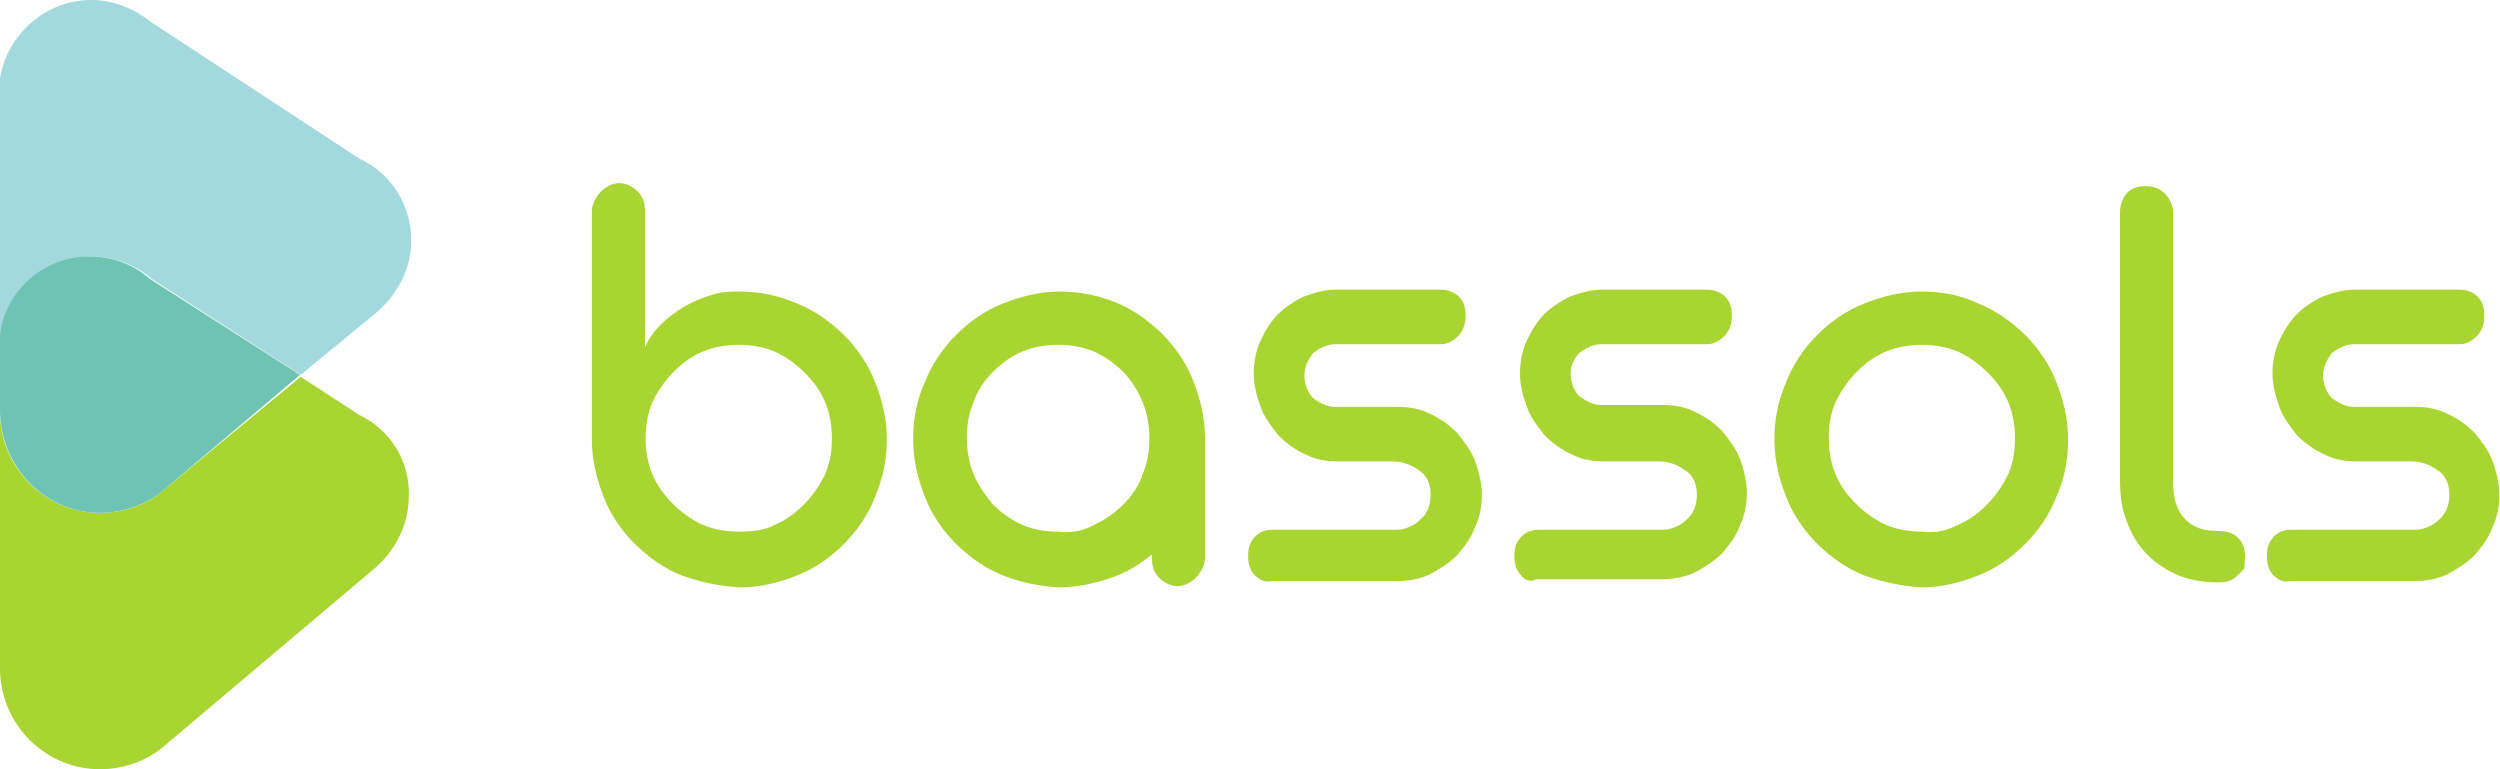
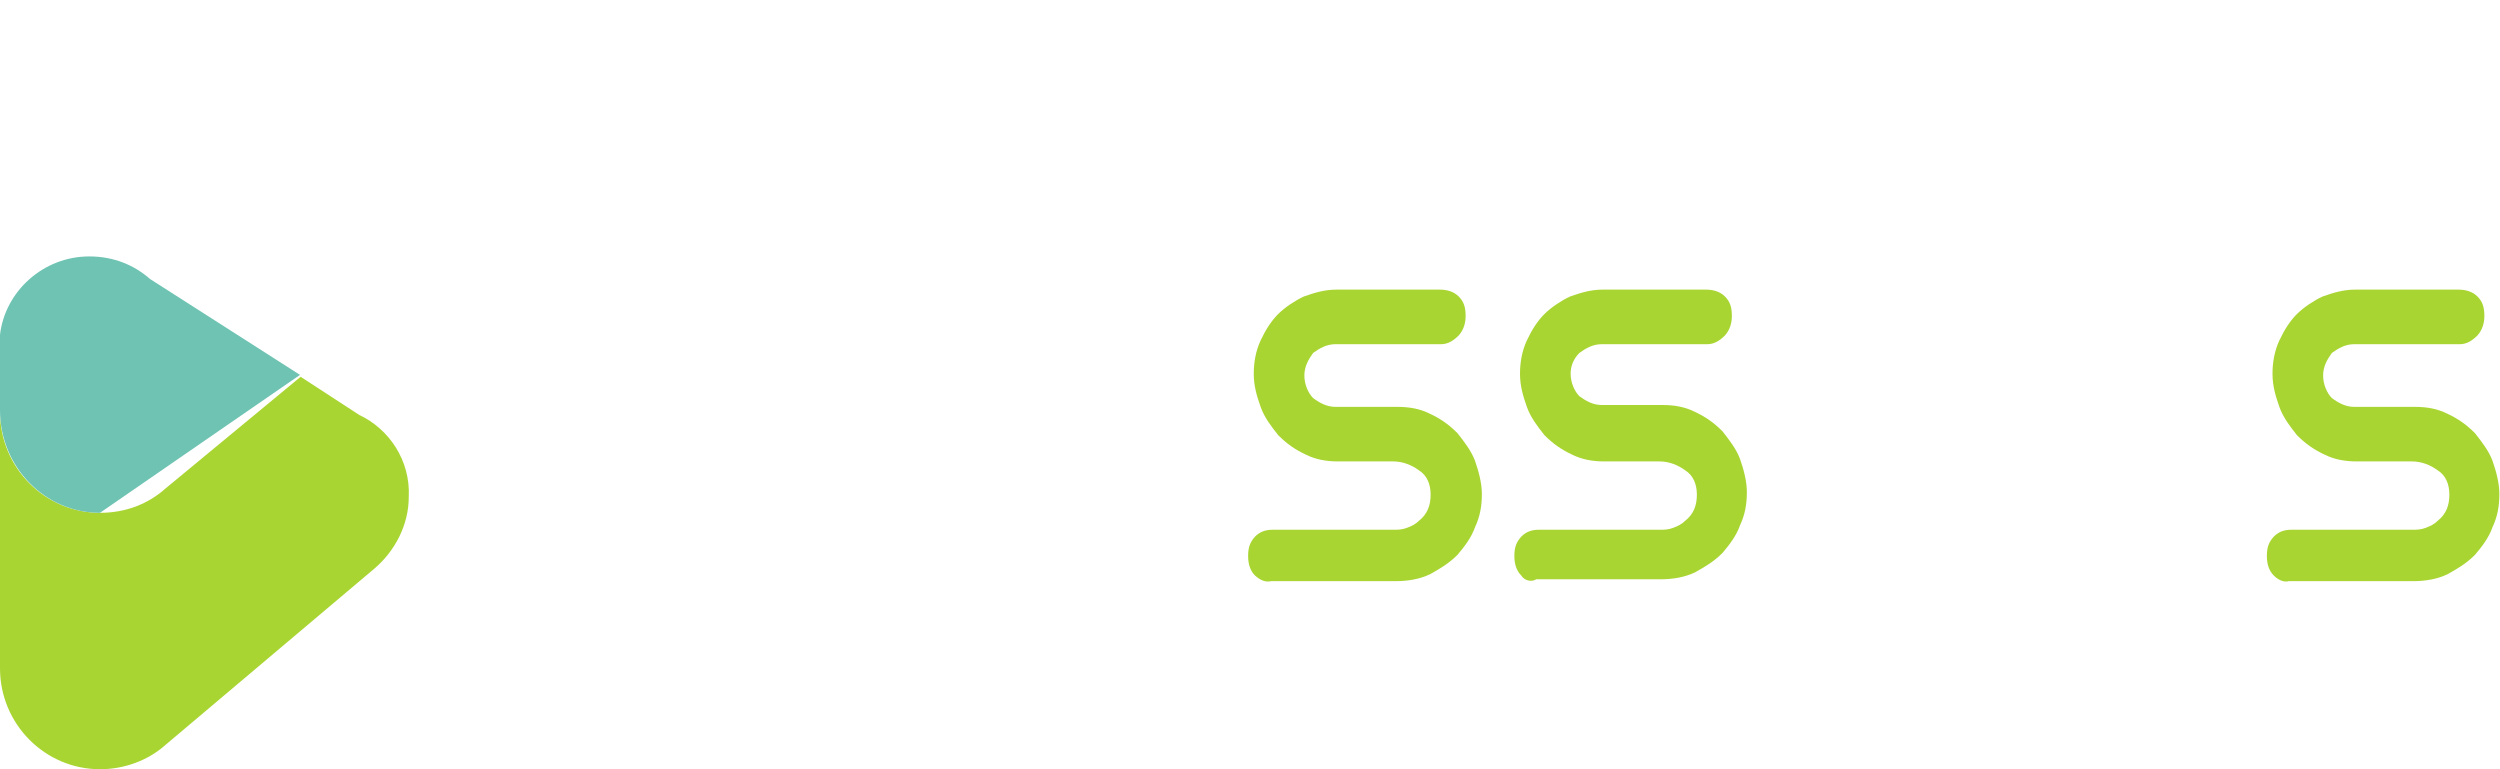
<svg xmlns="http://www.w3.org/2000/svg" width="143" height="44" viewBox="0 0 143 44" fill="none">
  <g clip-path="url(#clip0_7901_221)">
-     <path d="M44.33 30.015C45.009 29.728 45.51 29.333 46.01 28.831C46.511 28.329 46.904 27.72 47.19 27.146C47.476 26.465 47.583 25.855 47.583 25.066C47.583 24.385 47.476 23.668 47.19 22.986C46.904 22.305 46.511 21.803 46.01 21.301C45.51 20.799 44.938 20.404 44.33 20.117C43.651 19.831 42.936 19.723 42.257 19.723C41.577 19.723 40.862 19.831 40.183 20.117C39.504 20.404 39.003 20.799 38.503 21.301C38.002 21.803 37.609 22.412 37.323 22.986C37.037 23.668 36.93 24.385 36.93 25.066C36.93 25.747 37.037 26.465 37.323 27.146C37.609 27.827 38.002 28.329 38.503 28.831C39.003 29.333 39.575 29.728 40.183 30.015C40.862 30.302 41.577 30.409 42.257 30.409C43.043 30.409 43.758 30.337 44.33 30.015ZM39.003 32.919C38.002 32.525 37.144 31.915 36.322 31.126C35.535 30.337 34.928 29.441 34.535 28.437C34.141 27.433 33.855 26.357 33.855 25.138V12.085C33.855 11.69 34.07 11.296 34.356 10.973C34.642 10.686 35.035 10.471 35.428 10.471C35.822 10.471 36.215 10.686 36.501 10.973C36.787 11.26 36.894 11.654 36.894 12.085V19.866C37.108 19.364 37.395 18.97 37.788 18.575C38.181 18.181 38.574 17.894 39.075 17.571C39.575 17.284 40.076 17.069 40.648 16.89C41.255 16.675 41.72 16.675 42.328 16.675C43.401 16.675 44.509 16.89 45.581 17.356C46.582 17.751 47.44 18.36 48.263 19.149C49.049 19.938 49.657 20.835 50.05 21.839C50.443 22.843 50.729 23.919 50.729 25.138C50.729 26.249 50.515 27.325 50.05 28.437C49.657 29.441 49.049 30.337 48.263 31.126C47.476 31.915 46.582 32.525 45.581 32.919C44.58 33.314 43.508 33.601 42.328 33.601C41.184 33.529 40.111 33.314 39.003 32.919Z" fill="#A9D532" />
-     <path d="M62.598 30.015C63.206 29.728 63.778 29.333 64.278 28.831C64.779 28.329 65.172 27.72 65.351 27.146C65.637 26.465 65.744 25.855 65.744 25.066C65.744 24.385 65.637 23.668 65.351 22.986C65.065 22.305 64.743 21.803 64.278 21.301C63.778 20.799 63.206 20.404 62.598 20.117C61.919 19.831 61.204 19.723 60.525 19.723C59.846 19.723 59.13 19.831 58.451 20.117C57.772 20.404 57.272 20.799 56.771 21.301C56.27 21.803 55.877 22.412 55.699 22.986C55.413 23.668 55.305 24.277 55.305 25.066C55.305 25.747 55.413 26.465 55.699 27.146C55.984 27.827 56.378 28.329 56.771 28.831C57.272 29.333 57.843 29.728 58.451 30.015C59.13 30.302 59.738 30.409 60.525 30.409C61.311 30.517 62.026 30.337 62.598 30.015ZM57.379 32.919C56.378 32.525 55.52 31.915 54.697 31.126C53.911 30.337 53.303 29.441 52.91 28.437C52.517 27.433 52.231 26.357 52.231 25.138C52.231 23.954 52.445 22.843 52.91 21.839C53.303 20.834 53.911 19.938 54.697 19.149C55.484 18.36 56.378 17.751 57.379 17.356C58.38 16.962 59.452 16.675 60.632 16.675C61.705 16.675 62.813 16.89 63.778 17.284C64.779 17.679 65.637 18.288 66.459 19.077C67.246 19.866 67.853 20.763 68.247 21.767C68.64 22.771 68.926 23.847 68.926 25.066V31.915C68.926 32.31 68.712 32.704 68.425 33.027C68.139 33.314 67.746 33.529 67.353 33.529C66.96 33.529 66.567 33.314 66.281 33.027C65.995 32.74 65.887 32.346 65.887 31.915V31.7C65.208 32.31 64.314 32.812 63.42 33.099C62.527 33.386 61.562 33.601 60.56 33.601C59.452 33.529 58.38 33.314 57.379 32.919Z" fill="#A9D532" />
    <path d="M71.786 32.919C71.5 32.633 71.393 32.238 71.393 31.808C71.393 31.306 71.5 31.019 71.786 30.696C72.072 30.409 72.394 30.302 72.787 30.302H79.687C79.973 30.302 80.187 30.302 80.473 30.194C80.759 30.086 80.974 29.979 81.153 29.799C81.653 29.405 81.832 28.903 81.832 28.293C81.832 27.684 81.617 27.182 81.153 26.895C80.759 26.608 80.259 26.393 79.687 26.393H76.541C75.862 26.393 75.254 26.285 74.682 25.998C74.074 25.712 73.609 25.389 73.109 24.887C72.716 24.385 72.322 23.883 72.108 23.273C71.893 22.663 71.715 22.09 71.715 21.372C71.715 20.763 71.822 20.081 72.108 19.472C72.394 18.862 72.716 18.36 73.109 17.966C73.502 17.571 74.11 17.177 74.575 16.962C75.182 16.747 75.754 16.567 76.434 16.567H82.368C82.761 16.567 83.155 16.675 83.441 16.962C83.727 17.249 83.834 17.571 83.834 18.073C83.834 18.468 83.727 18.862 83.441 19.185C83.155 19.472 82.833 19.687 82.44 19.687H76.398C75.897 19.687 75.504 19.902 75.111 20.189C74.825 20.584 74.61 20.978 74.61 21.48C74.61 21.982 74.825 22.484 75.111 22.771C75.504 23.058 75.897 23.273 76.398 23.273H79.937C80.616 23.273 81.224 23.381 81.796 23.668C82.404 23.954 82.869 24.277 83.369 24.779C83.762 25.281 84.156 25.783 84.37 26.357C84.585 26.967 84.763 27.648 84.763 28.258C84.763 28.939 84.656 29.549 84.37 30.158C84.156 30.768 83.762 31.27 83.369 31.736C82.869 32.238 82.368 32.525 81.796 32.848C81.188 33.135 80.509 33.242 79.83 33.242H72.716C72.394 33.314 72.108 33.206 71.786 32.919Z" fill="#A9D532" />
    <path d="M87.016 32.919C86.73 32.633 86.622 32.238 86.622 31.808C86.622 31.306 86.73 31.019 87.016 30.696C87.302 30.409 87.623 30.302 88.017 30.302H94.916C95.202 30.302 95.417 30.302 95.703 30.194C95.989 30.086 96.203 29.979 96.382 29.799C96.883 29.405 97.061 28.903 97.061 28.293C97.061 27.684 96.847 27.182 96.382 26.895C95.989 26.608 95.488 26.393 94.916 26.393H91.77C91.091 26.393 90.483 26.285 89.911 25.998C89.304 25.712 88.839 25.389 88.338 24.887C87.945 24.385 87.552 23.883 87.337 23.273C87.123 22.663 86.944 22.09 86.944 21.372C86.944 20.763 87.051 20.081 87.337 19.472C87.623 18.862 87.945 18.36 88.338 17.966C88.732 17.571 89.339 17.177 89.804 16.962C90.412 16.747 90.984 16.567 91.663 16.567H97.598C97.991 16.567 98.384 16.675 98.67 16.962C98.956 17.249 99.063 17.571 99.063 18.073C99.063 18.468 98.956 18.862 98.67 19.185C98.384 19.472 98.062 19.687 97.669 19.687H91.627C91.127 19.687 90.734 19.902 90.34 20.189C90.054 20.476 89.84 20.87 89.84 21.372C89.84 21.875 90.054 22.377 90.34 22.663C90.734 22.95 91.127 23.166 91.627 23.166H95.095C95.774 23.166 96.382 23.273 96.954 23.56C97.562 23.847 98.027 24.169 98.527 24.672C98.92 25.174 99.314 25.676 99.528 26.249C99.743 26.859 99.921 27.54 99.921 28.15C99.921 28.831 99.814 29.441 99.528 30.051C99.314 30.66 98.92 31.162 98.527 31.628C98.027 32.13 97.526 32.417 96.954 32.74C96.346 33.027 95.667 33.135 94.988 33.135H87.874C87.588 33.314 87.194 33.206 87.016 32.919Z" fill="#A9D532" />
-     <path d="M112.005 30.015C112.684 29.728 113.184 29.333 113.685 28.831C114.185 28.329 114.579 27.72 114.865 27.146C115.151 26.465 115.258 25.855 115.258 25.066C115.258 24.385 115.151 23.668 114.865 22.986C114.579 22.305 114.185 21.803 113.685 21.301C113.184 20.799 112.612 20.404 112.005 20.117C111.325 19.831 110.61 19.723 109.931 19.723C109.252 19.723 108.537 19.831 107.858 20.117C107.178 20.404 106.678 20.799 106.177 21.301C105.677 21.803 105.284 22.412 104.998 22.986C104.712 23.668 104.604 24.277 104.604 25.066C104.604 25.747 104.712 26.465 104.998 27.146C105.284 27.827 105.677 28.329 106.177 28.831C106.678 29.333 107.25 29.728 107.858 30.015C108.537 30.302 109.252 30.409 109.931 30.409C110.718 30.517 111.397 30.337 112.005 30.015ZM106.642 32.919C105.641 32.525 104.783 31.915 103.961 31.126C103.174 30.337 102.567 29.441 102.173 28.437C101.78 27.433 101.494 26.357 101.494 25.138C101.494 23.954 101.709 22.95 102.173 21.839C102.567 20.834 103.246 19.831 103.961 19.149C104.747 18.36 105.641 17.751 106.642 17.356C107.643 16.962 108.716 16.675 109.895 16.675C111.075 16.675 112.183 16.89 113.149 17.356C114.15 17.751 115.008 18.36 115.83 19.149C116.616 19.938 117.224 20.834 117.617 21.839C118.011 22.843 118.297 23.919 118.297 25.138C118.297 26.321 118.082 27.433 117.617 28.437C117.224 29.441 116.616 30.337 115.83 31.126C115.043 31.915 114.15 32.525 113.149 32.919C112.148 33.314 111.075 33.601 109.895 33.601C108.823 33.529 107.75 33.314 106.642 32.919Z" fill="#A9D532" />
-     <path d="M128.378 32.525C128.378 32.525 128.271 32.633 127.985 32.919C127.699 33.206 127.377 33.314 126.912 33.314C126.126 33.314 125.339 33.206 124.624 32.919C123.945 32.633 123.337 32.238 122.837 31.736C122.336 31.234 121.943 30.624 121.657 29.835C121.371 29.154 121.264 28.329 121.264 27.433V12.156C121.264 11.762 121.371 11.368 121.657 11.045C121.943 10.758 122.265 10.65 122.73 10.65C123.123 10.65 123.516 10.758 123.802 11.045C124.088 11.332 124.303 11.726 124.303 12.156V27.612C124.303 28.509 124.517 29.226 124.982 29.692C125.482 30.194 126.054 30.373 126.948 30.373C127.341 30.373 127.735 30.481 128.021 30.768C128.307 31.055 128.414 31.377 128.414 31.879C128.378 32.31 128.378 32.525 128.378 32.525Z" fill="#A9D532" />
    <path d="M130.059 32.919C129.773 32.633 129.665 32.238 129.665 31.808C129.665 31.306 129.773 31.019 130.059 30.696C130.345 30.409 130.666 30.302 131.06 30.302H137.959C138.245 30.302 138.46 30.302 138.746 30.194C139.032 30.086 139.246 29.979 139.425 29.799C139.926 29.405 140.104 28.903 140.104 28.293C140.104 27.684 139.89 27.182 139.425 26.895C139.032 26.608 138.531 26.393 137.959 26.393H134.813C134.134 26.393 133.526 26.285 132.954 25.998C132.347 25.712 131.882 25.389 131.381 24.887C130.988 24.385 130.595 23.883 130.38 23.273C130.166 22.663 129.987 22.09 129.987 21.372C129.987 20.763 130.094 20.081 130.38 19.472C130.666 18.862 130.988 18.36 131.381 17.966C131.775 17.571 132.382 17.177 132.847 16.962C133.455 16.747 134.027 16.567 134.706 16.567H140.641C141.034 16.567 141.427 16.675 141.713 16.962C141.999 17.249 142.106 17.571 142.106 18.073C142.106 18.468 141.999 18.862 141.713 19.185C141.427 19.472 141.105 19.687 140.712 19.687H134.67C134.17 19.687 133.777 19.902 133.383 20.189C133.097 20.584 132.883 20.978 132.883 21.48C132.883 21.982 133.097 22.484 133.383 22.771C133.777 23.058 134.17 23.273 134.67 23.273H138.138C138.817 23.273 139.425 23.381 139.997 23.668C140.605 23.954 141.07 24.277 141.57 24.779C141.963 25.281 142.357 25.783 142.571 26.357C142.786 26.967 142.964 27.648 142.964 28.258C142.964 28.939 142.857 29.549 142.571 30.158C142.357 30.768 141.963 31.27 141.57 31.736C141.07 32.238 140.569 32.525 139.997 32.848C139.389 33.135 138.71 33.242 138.031 33.242H130.917C130.666 33.314 130.345 33.206 130.059 32.919Z" fill="#A9D532" />
-     <path d="M5.22 14.667C6.506 14.667 7.793 15.169 8.687 15.958L17.196 21.444L21.557 17.858C22.737 16.854 23.523 15.348 23.523 13.77C23.523 11.69 22.344 9.897 20.556 9.073L8.687 1.291C7.686 0.502 6.506 0 5.22 0C2.574 0 0.393 2.008 0 4.482V19.149C0.393 16.675 2.574 14.667 5.22 14.667Z" fill="#A3D9DE" />
    <path d="M20.556 23.739L17.196 21.552L9.474 27.935C8.473 28.831 7.186 29.333 5.72 29.333C2.574 29.333 0 26.751 0 23.56V38.227C0 41.418 2.574 44 5.72 44C7.114 44 8.473 43.498 9.474 42.602L21.414 32.525C22.594 31.521 23.381 30.015 23.381 28.437C23.488 26.321 22.236 24.528 20.556 23.739Z" fill="#A9D532" />
-     <path d="M5.72 29.333C7.114 29.333 8.473 28.831 9.474 27.935L17.16 21.444L8.58 15.958C7.686 15.169 6.506 14.667 5.112 14.667C2.467 14.667 0.286 16.675 0 19.149V23.452C0 26.715 2.574 29.333 5.72 29.333Z" fill="#6EC3B2" />
+     <path d="M5.72 29.333L17.16 21.444L8.58 15.958C7.686 15.169 6.506 14.667 5.112 14.667C2.467 14.667 0.286 16.675 0 19.149V23.452C0 26.715 2.574 29.333 5.72 29.333Z" fill="#6EC3B2" />
  </g>
  <defs>
    <clipPath id="clip0_7901_221">
      <rect width="143" height="44" fill="white" />
    </clipPath>
  </defs>
</svg>